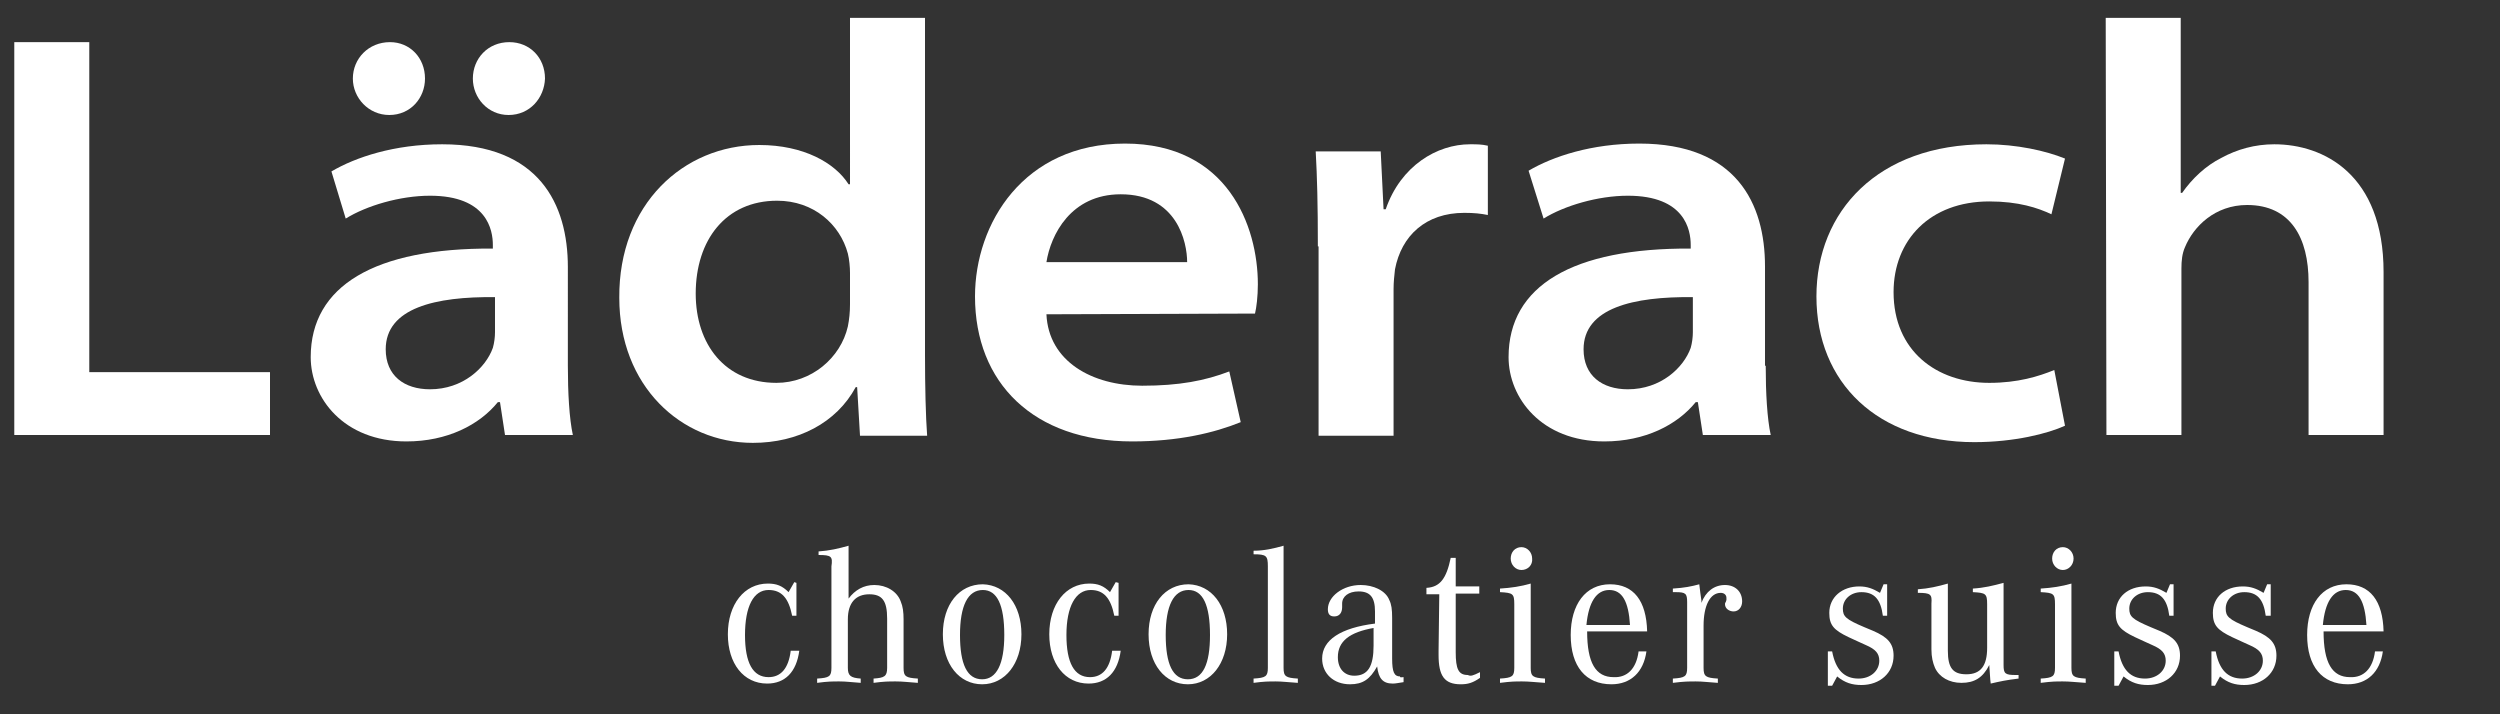
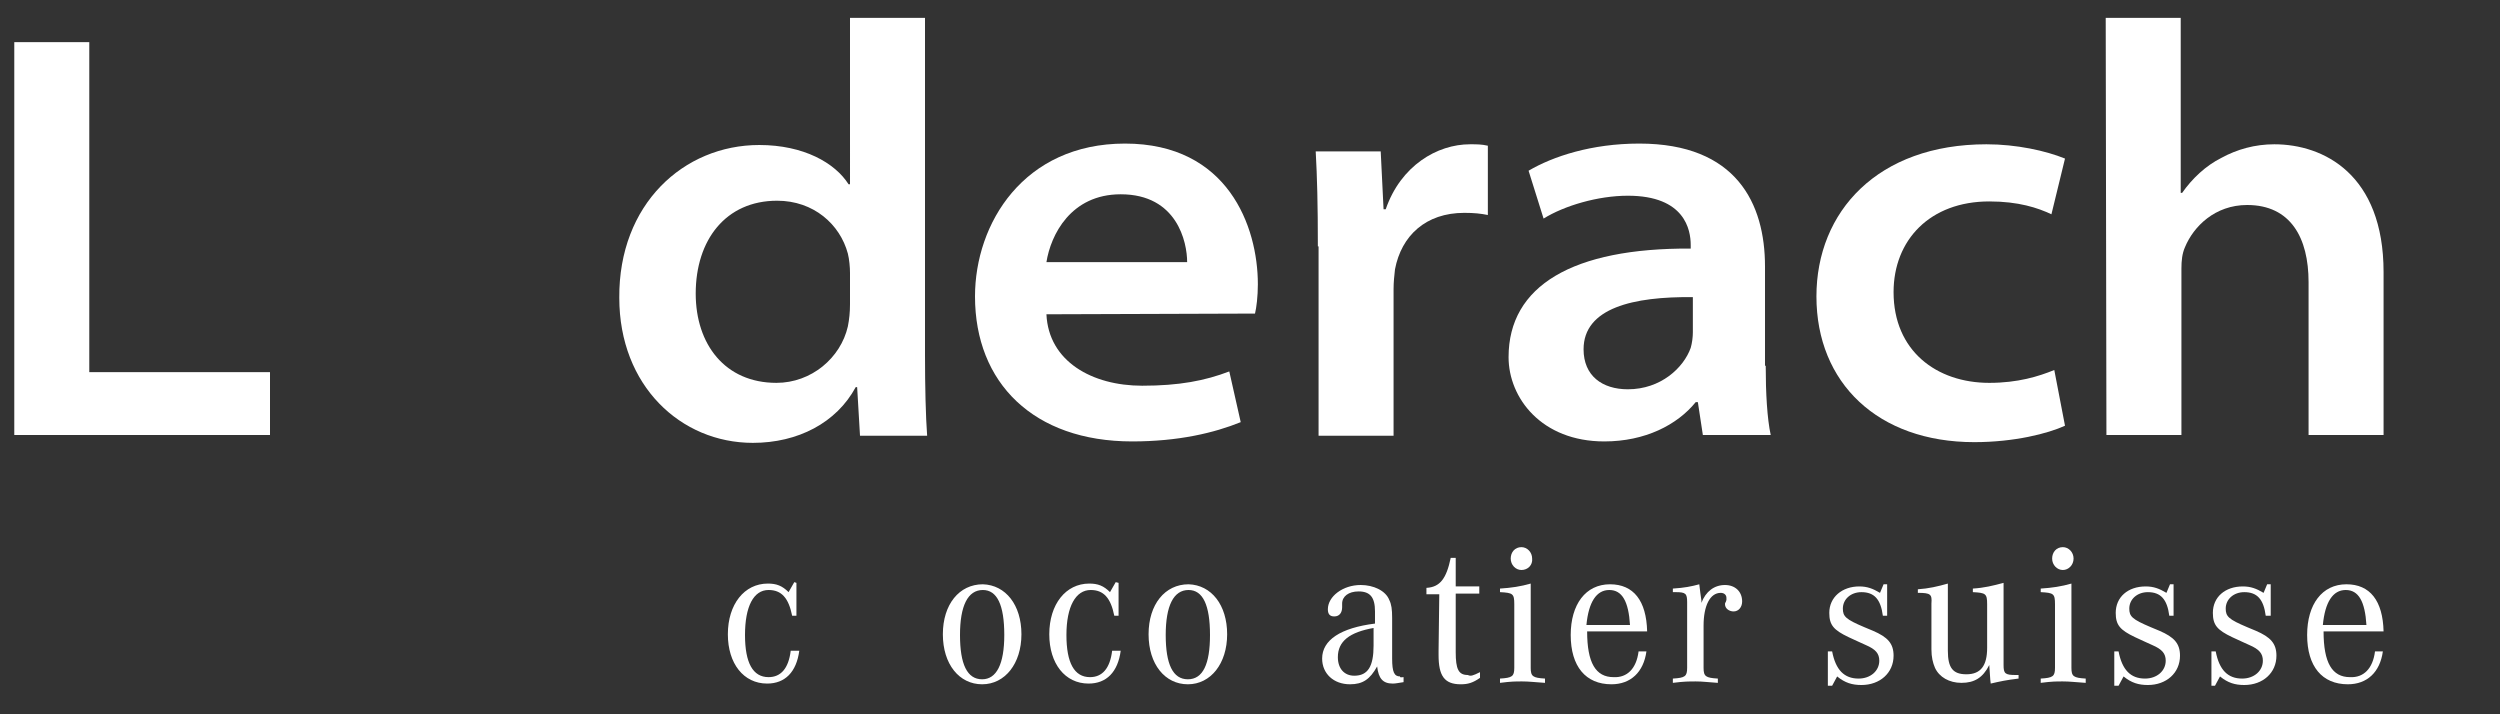
<svg xmlns="http://www.w3.org/2000/svg" version="1.1" id="Layer_1" x="0px" y="0px" viewBox="0 0 350 100" style="enable-background:new 0 0 350 100;" xml:space="preserve">
  <rect x="0" y="0" width="350" height="100" fill="#333333" stroke="none" />
  <style type="text/css">
	.st0{fill:#FFFFFF;}
</style>
  <g>
    <g>
      <polygon class="st0" points="2,5.9 2,60.9 37.8,60.9 37.8,52.1 12.5,52.1 12.5,5.9   " />
-       <path class="st0" d="M79.5,51.2c0,3.8,0.2,7.4,0.7,9.7h-9.5L70,56.3h-0.3c-2.6,3.2-7.1,5.5-12.8,5.5c-8.8,0-13.4-6.1-13.4-11.8    c0-10,9-15.3,25.5-15.2v-0.5c0-2.1-0.8-6.9-8.8-6.9c-4.2,0-8.9,1.4-11.8,3.2l-2-6.6c3.4-2,8.8-3.8,15.5-3.8    c13.6,0,17.6,8.4,17.6,17.2V51.2z M54.5,16.1c-2.9,0-5.1-2.4-5.1-5.1c0-2.8,2.2-5.1,5.2-5.1c2.8,0,4.9,2.2,4.9,5.1    C59.5,13.7,57.5,16.1,54.5,16.1L54.5,16.1z M69.3,41.6C61,41.5,54,43.1,54,48.9c0,3.7,2.6,5.6,6.2,5.6c4.6,0,7.8-3,8.8-5.8    c0.2-0.7,0.3-1.5,0.3-2.2V41.6z M71.2,16.1c-2.9,0-5-2.4-5-5.1c0-2.8,2.1-5.1,5.1-5.1c2.9,0,5,2.2,5,5.1    C76.2,13.7,74.2,16.1,71.2,16.1L71.2,16.1z" />
      <path class="st0" d="M129.5,2.5v47.2c0,4.3,0.1,8.7,0.3,11.3h-9.4l-0.4-6.8h-0.2c-2.7,5-8.1,7.8-14.4,7.8    c-10.1,0-18.7-8-18.7-20.3c-0.1-13.1,9-21.4,19.6-21.4c6.2,0,10.6,2.5,12.5,5.5h0.2V2.5H129.5z M119,38.2c0-0.8-0.1-1.9-0.3-2.7    c-1.1-4.1-4.8-7.4-9.9-7.4c-7.2,0-11.4,5.5-11.4,13c0,7.1,4.1,12.5,11.3,12.5c4.9,0,9-3.5,10-7.9c0.2-1,0.3-2,0.3-3.1V38.2z" />
      <path class="st0" d="M146.5,44c0.3,6.6,6.4,10,13.4,10c5.2,0,8.8-0.7,12.2-2l1.6,7.1c-3.7,1.5-8.7,2.7-15.2,2.7    c-13.8,0-22-8.2-22-20.3c0-10.2,6.8-21.4,21-21.4c14.4,0,18.6,11.6,18.6,19.7c0,1.7-0.2,3.3-0.4,4.1L146.5,44L146.5,44z     M166.2,36.7c0-2.8-1.4-9.5-9.3-9.5c-7,0-9.8,5.7-10.4,9.5H166.2z" />
      <path class="st0" d="M184.5,34.5c0-5.9-0.1-9.7-0.3-13.3h9.1l0.4,8.1h0.3c2.1-6.1,7.2-9.1,11.8-9.1c1,0,1.6,0,2.5,0.2v9.7    c-1-0.2-1.9-0.3-3.3-0.3c-5.4,0-8.8,3.2-9.7,7.9c-0.1,0.9-0.2,1.8-0.2,2.8V61h-10.5V34.5H184.5z" />
      <path class="st0" d="M247.2,51.2c0,3.8,0.2,7.4,0.7,9.7h-9.5l-0.7-4.6h-0.3c-2.6,3.2-7.1,5.5-12.8,5.5c-8.8,0-13.4-6.1-13.4-11.8    c0-10,9-15.3,25.5-15.2v-0.5c0-2.1-0.8-6.9-8.8-6.9c-4.2,0-8.9,1.4-11.8,3.2l-2.1-6.7c3.4-2,8.8-3.8,15.5-3.8    c13.6,0,17.6,8.4,17.6,17.2v13.9H247.2z M237,41.6c-8.3-0.1-15.3,1.5-15.3,7.3c0,3.7,2.6,5.6,6.2,5.6c4.6,0,7.8-3,8.8-5.8    c0.2-0.7,0.3-1.5,0.3-2.2V41.6z" />
      <path class="st0" d="M289.1,59.6c-2.4,1.1-7.1,2.3-12.7,2.3c-13.5,0-22.1-8.3-22.1-20.4c0-11.9,8.6-21.3,23.8-21.3    c4.2,0,8.3,0.9,11,2l-1.9,7.8c-1.9-0.9-4.6-1.8-8.7-1.8c-8.3,0-13.4,5.4-13.4,12.7c0,8.2,6,12.7,13.4,12.7c4,0,6.9-0.9,9.1-1.8    L289.1,59.6z" />
      <path class="st0" d="M294.8,2.5h10.5V27h0.2c1.4-2,3.3-3.8,5.5-4.9c2.2-1.2,4.7-1.9,7.4-1.9c6.9,0,15.3,4.2,15.3,17.9v22.8h-10.5    V39.5c0-6.2-2.5-10.8-8.6-10.8c-4.5,0-7.5,3-8.7,5.9c-0.4,0.9-0.5,1.9-0.5,3v23.3h-10.5L294.8,2.5L294.8,2.5z" />
    </g>
    <g>
      <path class="st0" d="M111.5,81.6v4.6h-0.6c-0.5-2.5-1.5-3.6-3.3-3.6c-2.1,0-3.3,2.3-3.3,6.3c0,3.9,1.1,5.9,3.3,5.9    c1.7,0,2.8-1.2,3.1-3.7h1.2c-0.4,3-2,4.6-4.5,4.6c-3.3,0-5.5-2.8-5.5-6.9c0-4.2,2.3-7.1,5.6-7.1c1.2,0,2,0.3,2.9,1.2l0.8-1.4    L111.5,81.6L111.5,81.6z" />
-       <path class="st0" d="M114.6,77.7v-0.5c1.5-0.1,2.8-0.4,4.2-0.8v7.4c0.9-1.2,2.1-1.9,3.6-1.9c1.7,0,3.2,0.9,3.7,2.3    c0.3,0.7,0.4,1.5,0.4,2.5v6.8c0,1.2,0.3,1.4,2,1.5v0.6c-1.5-0.1-2.1-0.2-3.1-0.2s-1.6,0-3.1,0.2V95c1.5-0.1,1.9-0.3,1.9-1.5v-6.9    c0-2.5-0.7-3.4-2.5-3.4c-1.9,0-3,1.2-3,3.5v6.8c0,1.1,0.4,1.4,1.8,1.5v0.6c-1.5-0.1-2-0.2-3-0.2s-1.6,0-3.1,0.2V95    c1.7-0.1,2-0.3,2-1.5V79.3C116.6,77.9,116.4,77.7,114.6,77.7" />
      <path class="st0" d="M143,88.8c0,4.1-2.3,7-5.5,7s-5.5-2.8-5.5-7s2.3-7,5.6-7C140.8,81.9,143,84.7,143,88.8 M140.6,88.9    c0-4.2-1-6.3-3-6.3c-2.1,0-3.2,2.2-3.2,6.3c0,4.1,1,6.2,3.1,6.2C139.5,95.1,140.6,93,140.6,88.9" />
      <path class="st0" d="M156.6,81.6v4.6H156c-0.5-2.5-1.5-3.6-3.3-3.6c-2.1,0-3.4,2.3-3.4,6.3c0,3.9,1.1,5.9,3.3,5.9    c1.7,0,2.8-1.2,3.1-3.7h1.2c-0.4,3-2,4.6-4.5,4.6c-3.3,0-5.5-2.8-5.5-6.9c0-4.2,2.3-7.1,5.6-7.1c1.2,0,2,0.3,2.9,1.2l0.8-1.4    L156.6,81.6L156.6,81.6z" />
      <path class="st0" d="M171.8,88.8c0,4.1-2.3,7-5.5,7s-5.5-2.8-5.5-7s2.3-7,5.6-7C169.6,81.9,171.8,84.7,171.8,88.8 M169.4,88.9    c0-4.2-1-6.3-3-6.3c-2.1,0-3.2,2.2-3.2,6.3c0,4.1,1,6.2,3.1,6.2C168.4,95.1,169.4,93,169.4,88.9" />
-       <path class="st0" d="M179.7,76.4v17.1c0,1.2,0.3,1.4,2,1.5v0.6c-1.6-0.1-2.2-0.2-3.1-0.2c-1,0-1.6,0-3.1,0.2V95    c1.7-0.1,2-0.3,2-1.5V79.3c0-1.5-0.2-1.7-2-1.7v-0.5C177,77.1,178.3,76.8,179.7,76.4" />
      <path class="st0" d="M196.5,94.8v0.7c-0.7,0.1-1.1,0.2-1.5,0.2c-1.4,0-2-0.7-2.2-2.4c-1,1.8-2,2.5-3.8,2.5c-2.3,0-3.9-1.5-3.9-3.6    c0-2.6,2.6-4.3,7.4-4.9v-1.7c0-2-0.7-2.8-2.3-2.8c-1.4,0-2.3,0.7-2.3,1.7v0.2V85c0,0.8-0.4,1.3-1.1,1.3c-0.6,0-0.9-0.3-0.9-1    c0-1.8,2.1-3.4,4.6-3.4c1.8,0,3.5,0.8,4,2.1c0.3,0.6,0.4,1.3,0.4,2.5v5.7c0,1.9,0.3,2.5,1.1,2.5C196,94.9,196.2,94.8,196.5,94.8     M192.4,87.9c-3.5,0.6-5.1,1.9-5.1,4.1c0,1.6,0.9,2.6,2.3,2.6c1.9,0,2.7-1.3,2.7-4.2v-2.5H192.4z" />
      <path class="st0" d="M207.2,94.1v0.8c-1,0.7-1.7,0.9-2.7,0.9c-2.3,0-3.1-1.2-3.1-4.1v-0.6l0.1-7.9h-1.8v-0.9    c1.9-0.1,2.8-1.3,3.4-4.2h0.7v4h3.3v1h-3.3v8.2c0,2.4,0.4,3.2,1.7,3.2C205.9,94.7,206.2,94.6,207.2,94.1" />
      <path class="st0" d="M214.3,81.7v11.8c0,1.2,0.3,1.4,2,1.5v0.6c-1.6-0.1-2.2-0.2-3.2-0.2s-1.5,0-3.1,0.2V95c1.7-0.1,2-0.3,2-1.5    v-8.9c0-1.5-0.2-1.6-2-1.7v-0.5C211.6,82.3,212.9,82.1,214.3,81.7 M213,79.8c-0.8,0-1.5-0.7-1.5-1.6s0.6-1.6,1.5-1.6    c0.8,0,1.5,0.7,1.5,1.6C214.6,79.1,213.9,79.8,213,79.8" />
      <path class="st0" d="M229.4,91.2h1.1c-0.4,2.9-2.2,4.6-4.9,4.6c-3.6,0-5.7-2.5-5.7-6.9c0-4.3,2.1-7.1,5.5-7.1    c3.3,0,5.1,2.3,5.2,6.6h-8.4c0,4.4,1.2,6.4,3.7,6.4C227.8,94.9,229.1,93.6,229.4,91.2 M228.2,87.5c-0.2-3.3-1.1-4.9-2.9-4.9    c-1.8,0-2.9,1.7-3.2,4.9H228.2z" />
      <path class="st0" d="M234.2,82.9v-0.5c1.6-0.1,2.6-0.3,3.7-0.6c0.1,1,0.2,1.5,0.3,2.3v0.3c0.6-1.6,1.8-2.5,3.3-2.5    c1.4,0,2.4,0.9,2.4,2.3c0,0.8-0.5,1.4-1.2,1.4c-0.6,0-1.2-0.4-1.2-1c0-0.1,0-0.2,0.1-0.3l0.1-0.3v-0.3c0-0.4-0.3-0.7-0.8-0.7    c-1.5,0-2.4,1.8-2.4,4.6v5.9c0,1.2,0.3,1.4,2,1.5v0.6c-1.6-0.1-2.1-0.2-3.1-0.2s-1.6,0-3.2,0.2V95c1.7-0.1,2-0.3,2-1.5v-8.8v-0.4    c0-1.2-0.2-1.4-1.6-1.4C234.6,82.9,234.2,82.9,234.2,82.9z" />
      <path class="st0" d="M255.9,95.9v-4.7h0.6c0.5,2.6,1.7,3.8,3.7,3.8c1.7,0,2.9-1.1,2.9-2.5c0-1-0.5-1.6-1.9-2.2l-1.1-0.5l-1.3-0.6    c-2.1-1-2.7-1.7-2.7-3.4c0-2.2,1.8-3.7,4.2-3.7c1.1,0,1.9,0.3,2.9,0.9l0.5-1.2h0.5v4.4h-0.6c-0.3-2.3-1.2-3.3-3-3.3    c-1.5,0-2.6,1-2.6,2.3c0,1.1,0.4,1.5,3,2.6l1.2,0.5c2.1,0.9,2.9,1.8,2.9,3.5c0,2.4-1.9,4.1-4.5,4.1c-1.3,0-2.3-0.3-3.4-1.2    l-0.7,1.3h-0.6V95.9z" />
      <path class="st0" d="M268.5,83v-0.5c1.5-0.1,2.8-0.4,4.2-0.8v9.4c0,2.4,0.7,3.3,2.6,3.3c2,0,2.9-1.2,2.9-3.7v-6.1    c0-1.5-0.2-1.6-2-1.7v-0.5c1.6-0.1,2.8-0.4,4.3-0.8v11.5c0,1.2,0.2,1.4,1.7,1.4h0.4V95c-1.7,0.2-2.6,0.4-3.9,0.7    c-0.1-0.7-0.1-1.4-0.2-2.6c-0.9,1.8-2.1,2.5-3.9,2.5c-1.7,0-3.1-0.8-3.7-2.1c-0.3-0.7-0.5-1.5-0.5-2.6v-6.4    C270.5,83.2,270.3,83,268.5,83" />
      <path class="st0" d="M290,81.7v11.8c0,1.2,0.3,1.4,2,1.5v0.6c-1.6-0.1-2.2-0.2-3.2-0.2s-1.5,0-3.1,0.2V95c1.7-0.1,2-0.3,2-1.5    v-8.9c0-1.5-0.2-1.6-2-1.7v-0.5C287.3,82.3,288.6,82.1,290,81.7 M288.8,79.8c-0.8,0-1.5-0.7-1.5-1.6s0.6-1.6,1.5-1.6    c0.8,0,1.5,0.7,1.5,1.6C290.3,79.1,289.6,79.8,288.8,79.8" />
      <path class="st0" d="M296,95.9v-4.7h0.6c0.5,2.6,1.7,3.8,3.7,3.8c1.7,0,2.9-1.1,2.9-2.5c0-1-0.5-1.6-1.9-2.2l-1.1-0.5l-1.3-0.6    c-2.1-1-2.7-1.7-2.7-3.4c0-2.2,1.7-3.7,4.2-3.7c1.1,0,1.9,0.3,2.9,0.9l0.5-1.2h0.5v4.4h-0.6c-0.3-2.3-1.2-3.3-3-3.3    c-1.5,0-2.6,1-2.6,2.3c0,1.1,0.4,1.5,3,2.6l1.2,0.5c2.1,0.9,2.9,1.8,2.9,3.5c0,2.4-1.9,4.1-4.5,4.1c-1.3,0-2.3-0.3-3.4-1.2    l-0.7,1.3H296V95.9z" />
      <path class="st0" d="M309.6,95.9v-4.7h0.6c0.5,2.6,1.7,3.8,3.7,3.8c1.7,0,2.9-1.1,2.9-2.5c0-1-0.5-1.6-1.9-2.2l-1.1-0.5l-1.3-0.6    c-2.1-1-2.7-1.7-2.7-3.4c0-2.2,1.7-3.7,4.2-3.7c1.1,0,1.9,0.3,2.9,0.9l0.5-1.2h0.5v4.4h-0.7c-0.3-2.3-1.2-3.3-3-3.3    c-1.5,0-2.6,1-2.6,2.3c0,1.1,0.4,1.5,3,2.6l1.2,0.5c2.1,0.9,2.9,1.8,2.9,3.5c0,2.4-1.9,4.1-4.5,4.1c-1.3,0-2.3-0.3-3.4-1.2    l-0.7,1.3h-0.5V95.9z" />
      <path class="st0" d="M332.5,91.2h1.1c-0.4,2.9-2.2,4.6-4.9,4.6c-3.6,0-5.7-2.5-5.7-6.9c0-4.3,2.1-7.1,5.5-7.1    c3.3,0,5.1,2.3,5.2,6.6h-8.4c0,4.4,1.2,6.4,3.7,6.4C330.9,94.9,332.2,93.6,332.5,91.2 M331.3,87.5c-0.2-3.3-1.1-4.9-2.9-4.9    s-2.9,1.7-3.2,4.9H331.3z" />
    </g>
  </g>
</svg>